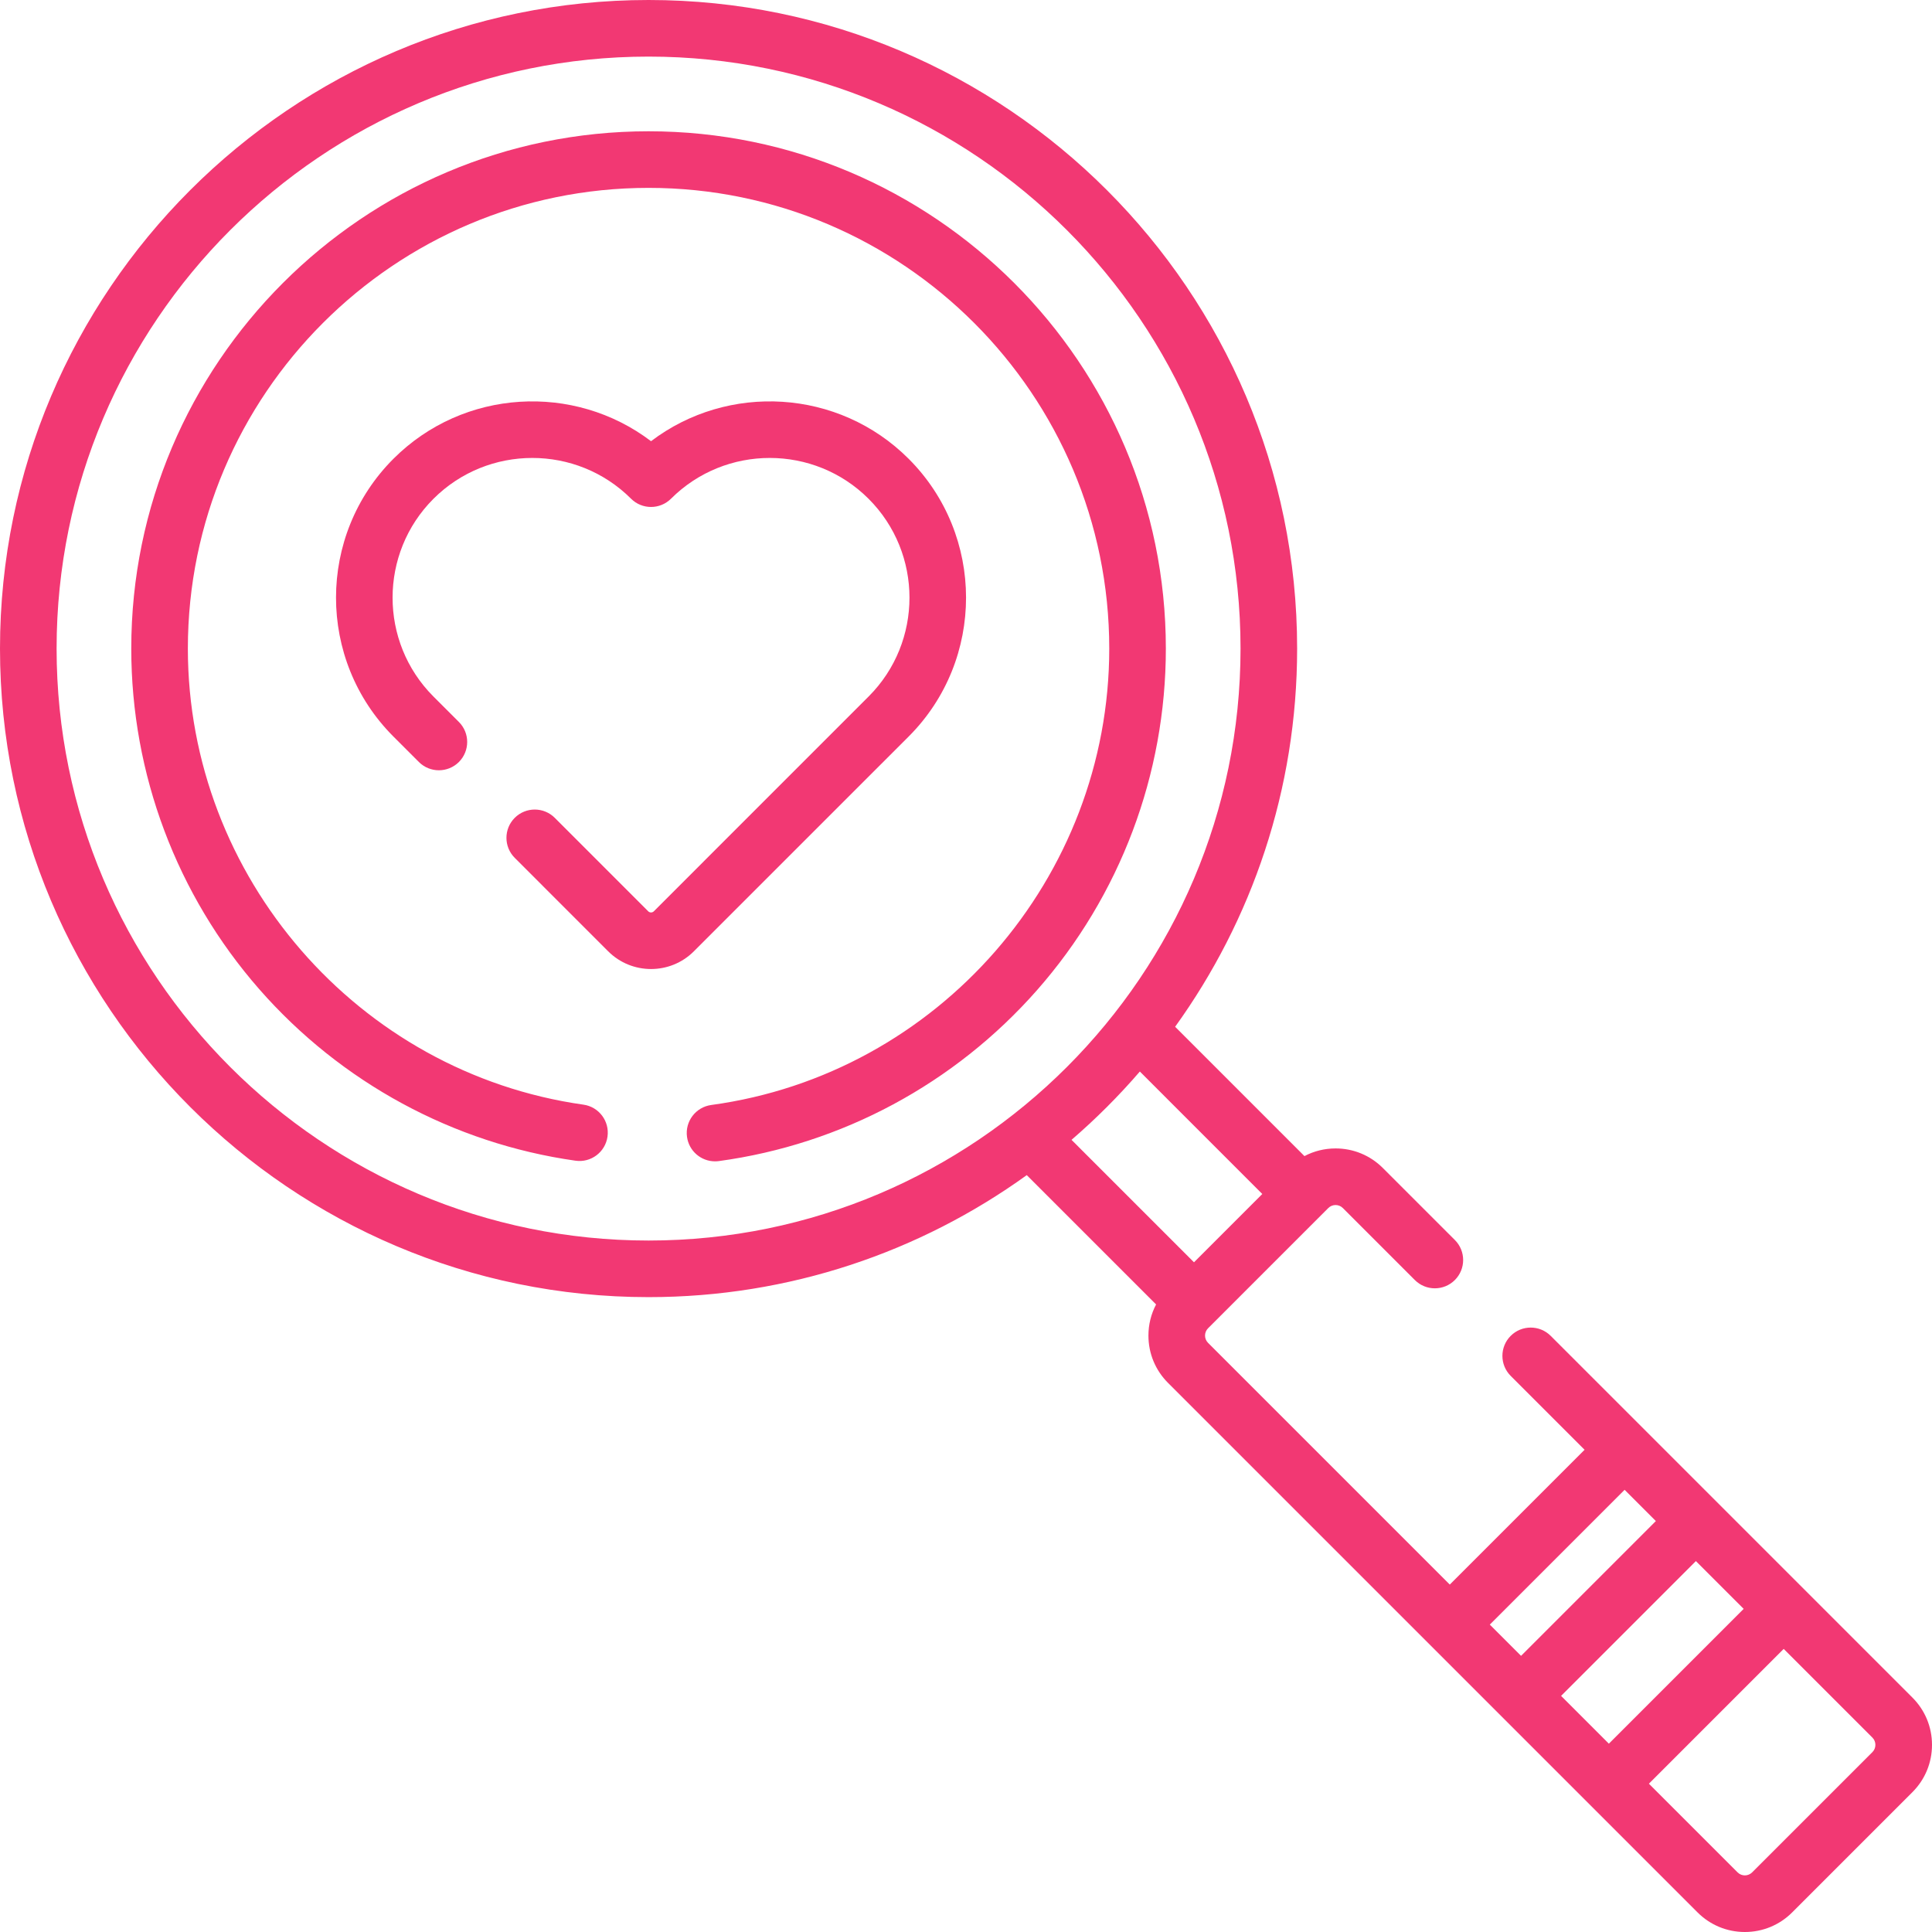
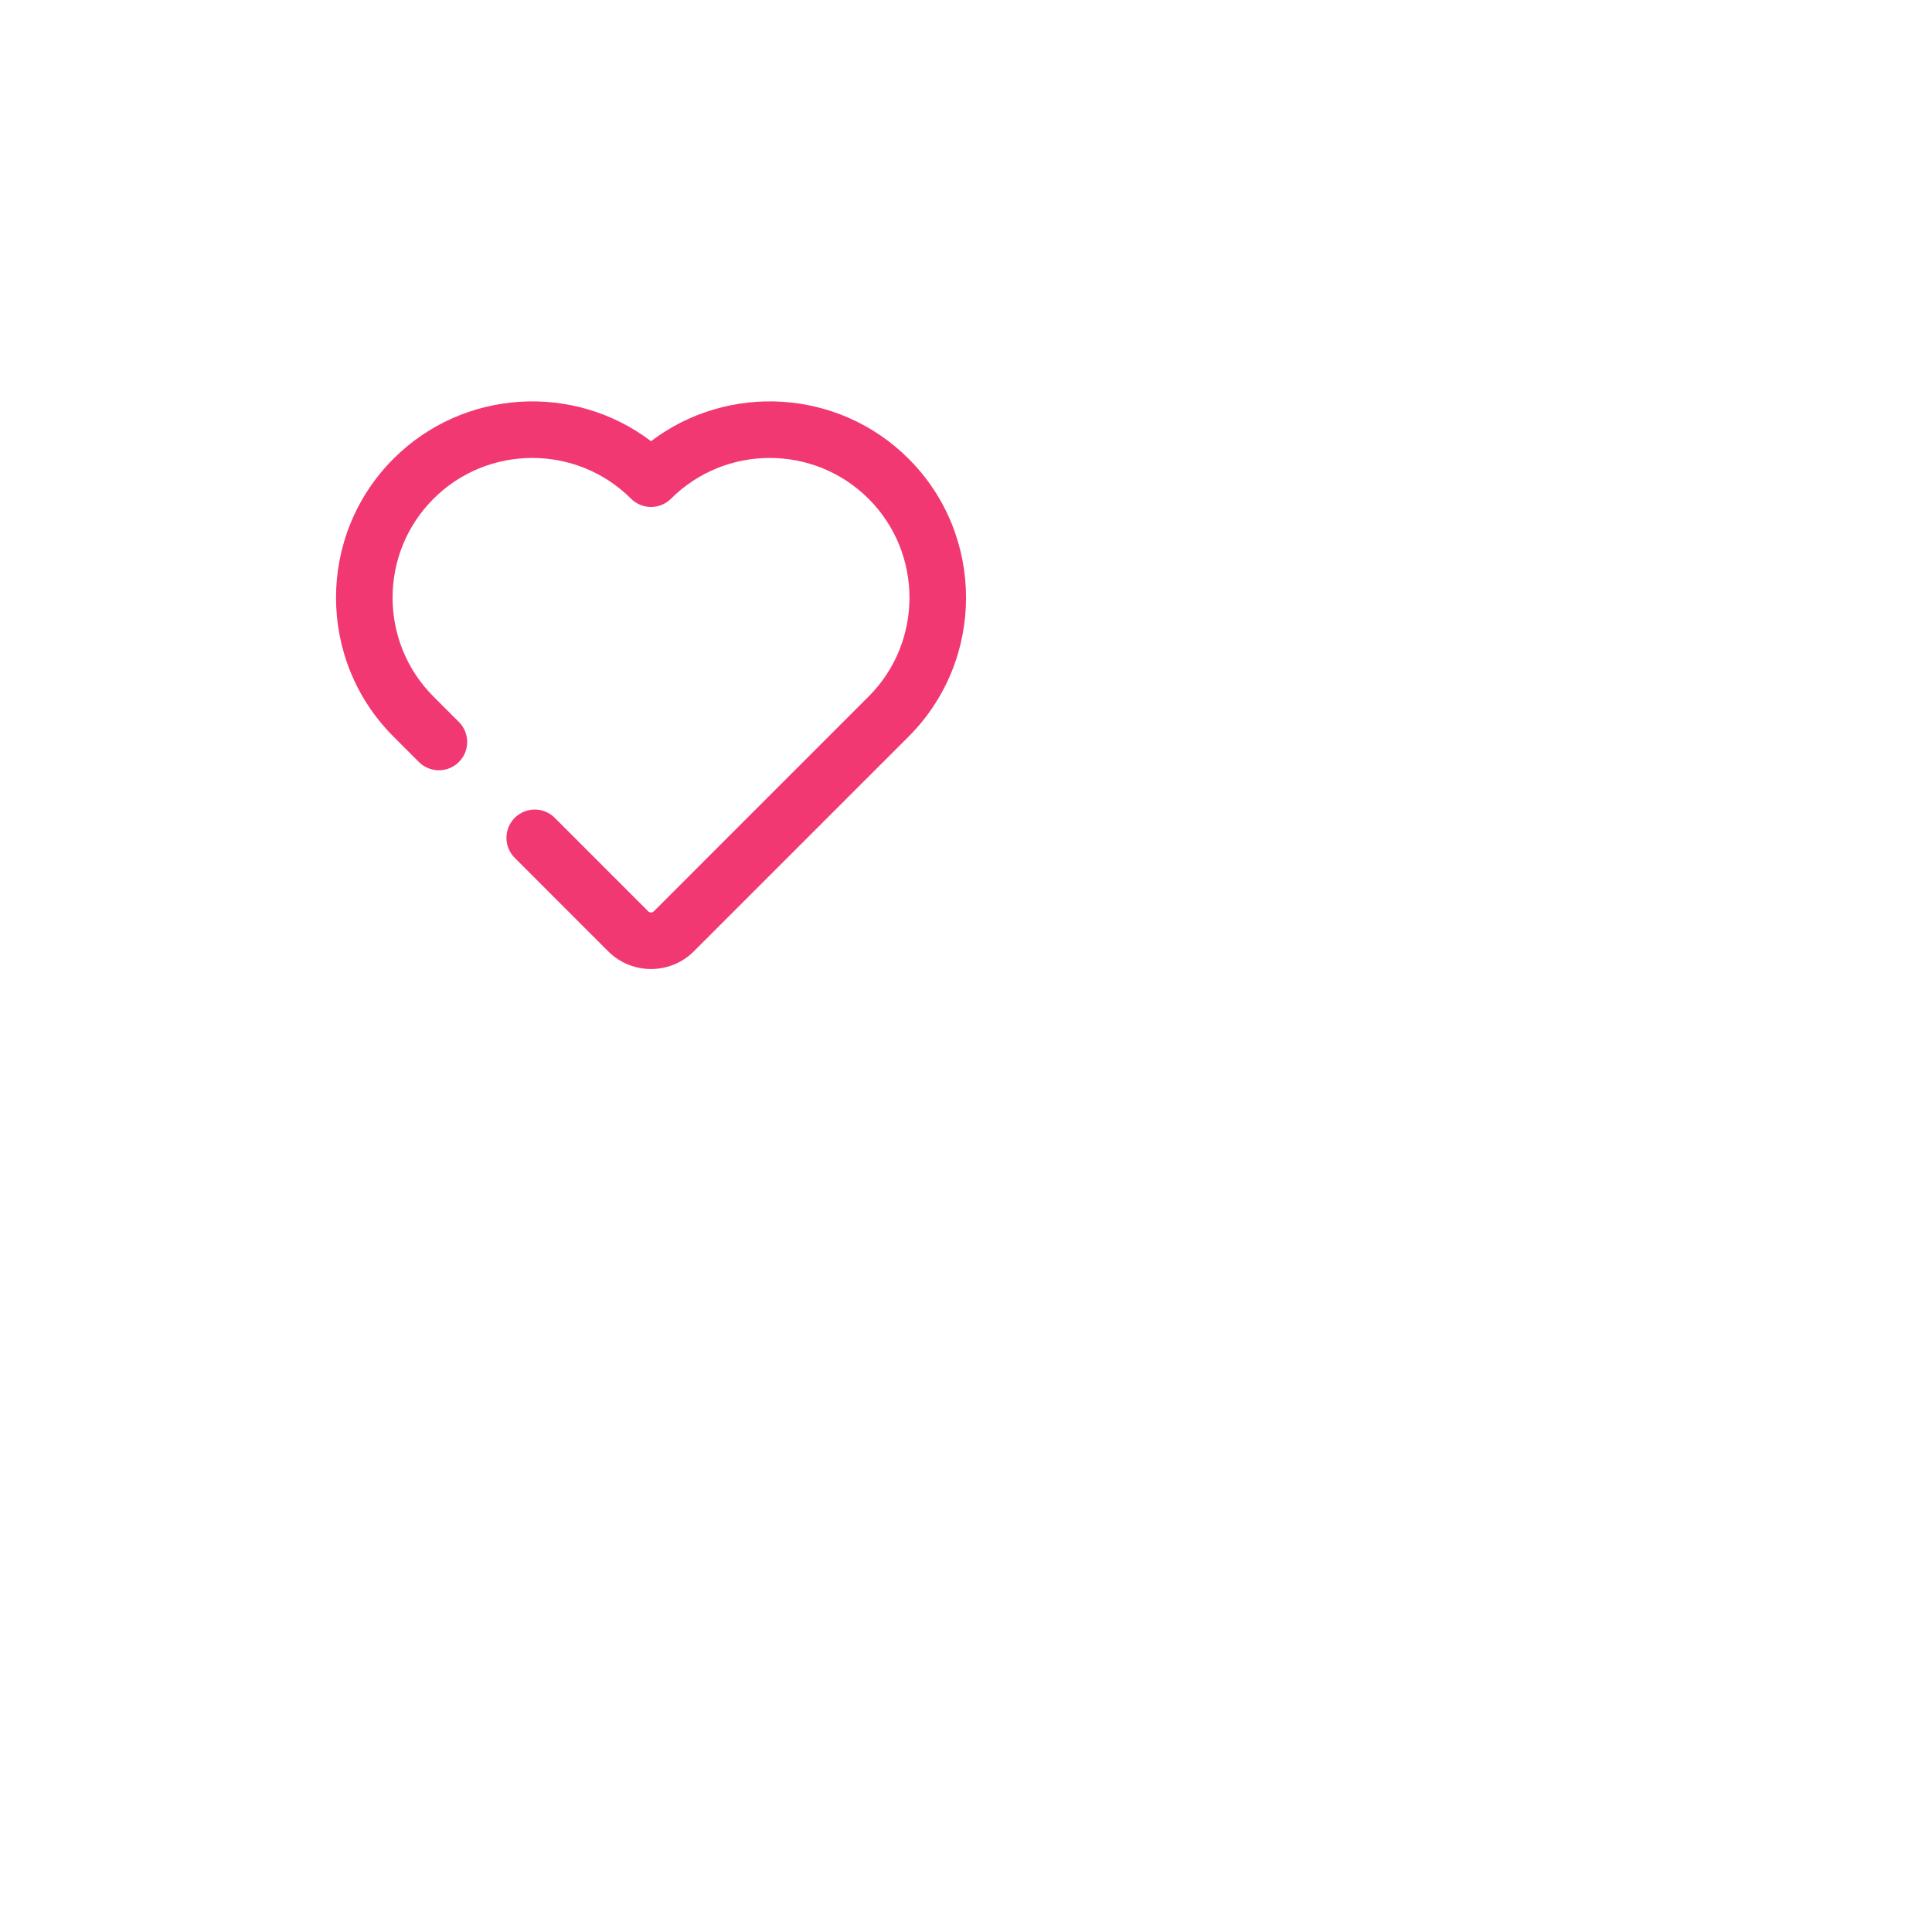
<svg xmlns="http://www.w3.org/2000/svg" width="122" height="122" viewBox="0 0 122 122" fill="none">
-   <path d="M40.955 8.29C22.943 8.29 8.289 22.943 8.289 40.955C8.289 48.873 11.159 56.512 16.369 62.462C21.53 68.356 28.623 72.203 36.342 73.295C37.318 73.435 38.224 72.753 38.362 71.775C38.5 70.798 37.82 69.894 36.843 69.756C22.602 67.742 11.863 55.36 11.863 40.955C11.863 24.914 24.914 11.864 40.955 11.864C56.996 11.864 70.046 24.914 70.046 40.955C70.046 55.438 59.241 67.829 44.912 69.777C43.934 69.91 43.249 70.811 43.382 71.789C43.504 72.685 44.271 73.335 45.151 73.335C45.231 73.335 45.312 73.33 45.394 73.319C53.152 72.264 60.287 68.431 65.485 62.525C70.731 56.564 73.62 48.904 73.62 40.955C73.62 22.943 58.967 8.29 40.955 8.29Z" fill="#F23873" />
-   <path d="M120.763 107.196L97.923 84.356C97.225 83.658 96.094 83.658 95.396 84.356C94.698 85.054 94.698 86.185 95.396 86.883L100.062 91.549L91.55 100.061L76.285 84.797C76.031 84.543 76.031 84.131 76.285 83.877L83.878 76.284C84.131 76.031 84.544 76.031 84.797 76.284L89.342 80.83C90.04 81.528 91.172 81.528 91.87 80.83C92.568 80.132 92.568 79 91.87 78.302L87.324 73.757C86.526 72.959 85.465 72.52 84.337 72.52C83.641 72.52 82.971 72.688 82.372 73.004L74.206 64.837C79.052 58.11 81.91 49.861 81.91 40.955C81.91 18.372 63.538 0 40.955 0C18.372 0 0 18.372 0 40.955C0 63.538 18.372 81.91 40.955 81.91C49.861 81.91 58.11 79.052 64.837 74.206L73.004 82.372C72.688 82.971 72.52 83.641 72.52 84.337C72.52 85.466 72.959 86.527 73.757 87.325L107.196 120.763C107.994 121.561 109.055 122 110.183 122C111.311 122 112.372 121.561 113.17 120.763L120.763 113.17C121.561 112.372 122 111.311 122 110.183C122 109.055 121.561 107.994 120.763 107.196ZM3.574 40.955C3.574 20.343 20.343 3.574 40.955 3.574C61.567 3.574 78.336 20.343 78.336 40.955C78.336 61.567 61.567 78.336 40.955 78.336C20.343 78.336 3.574 61.567 3.574 40.955ZM71.978 67.664L79.71 75.397L75.397 79.71L67.664 71.978C69.206 70.648 70.648 69.206 71.978 67.664ZM98.578 107.09L107.09 98.578L110.108 101.595L101.595 110.108L98.578 107.09ZM102.589 94.077L104.562 96.05L96.05 104.562L94.077 102.589L102.589 94.077ZM118.236 110.642L110.642 118.235C110.389 118.489 109.976 118.489 109.724 118.235L104.123 112.635L112.635 104.123L118.236 109.723C118.489 109.977 118.489 110.389 118.236 110.642Z" fill="#F23873" />
  <path d="M57.389 46.5C62.212 41.664 62.207 33.801 57.378 28.971C52.948 24.542 45.968 24.171 41.111 27.86C36.254 24.171 29.273 24.543 24.844 28.971C20.014 33.801 20.01 41.664 24.834 46.501L26.451 48.118C27.149 48.815 28.28 48.815 28.978 48.118C29.676 47.419 29.676 46.288 28.978 45.59L27.363 43.976C23.93 40.534 23.933 34.936 27.371 31.499C30.809 28.061 36.406 28.058 39.848 31.491C40.546 32.188 41.675 32.187 42.373 31.491C45.815 28.058 51.413 28.061 54.85 31.499C58.288 34.937 58.291 40.534 54.859 43.974L41.287 57.546C41.191 57.644 41.032 57.644 40.934 57.547L35.032 51.644C34.334 50.946 33.202 50.946 32.504 51.644C31.806 52.342 31.806 53.473 32.504 54.171L38.406 60.074C39.152 60.819 40.131 61.191 41.111 61.191C42.09 61.191 43.07 60.819 43.815 60.073L57.389 46.5Z" fill="#F23873" />
</svg>